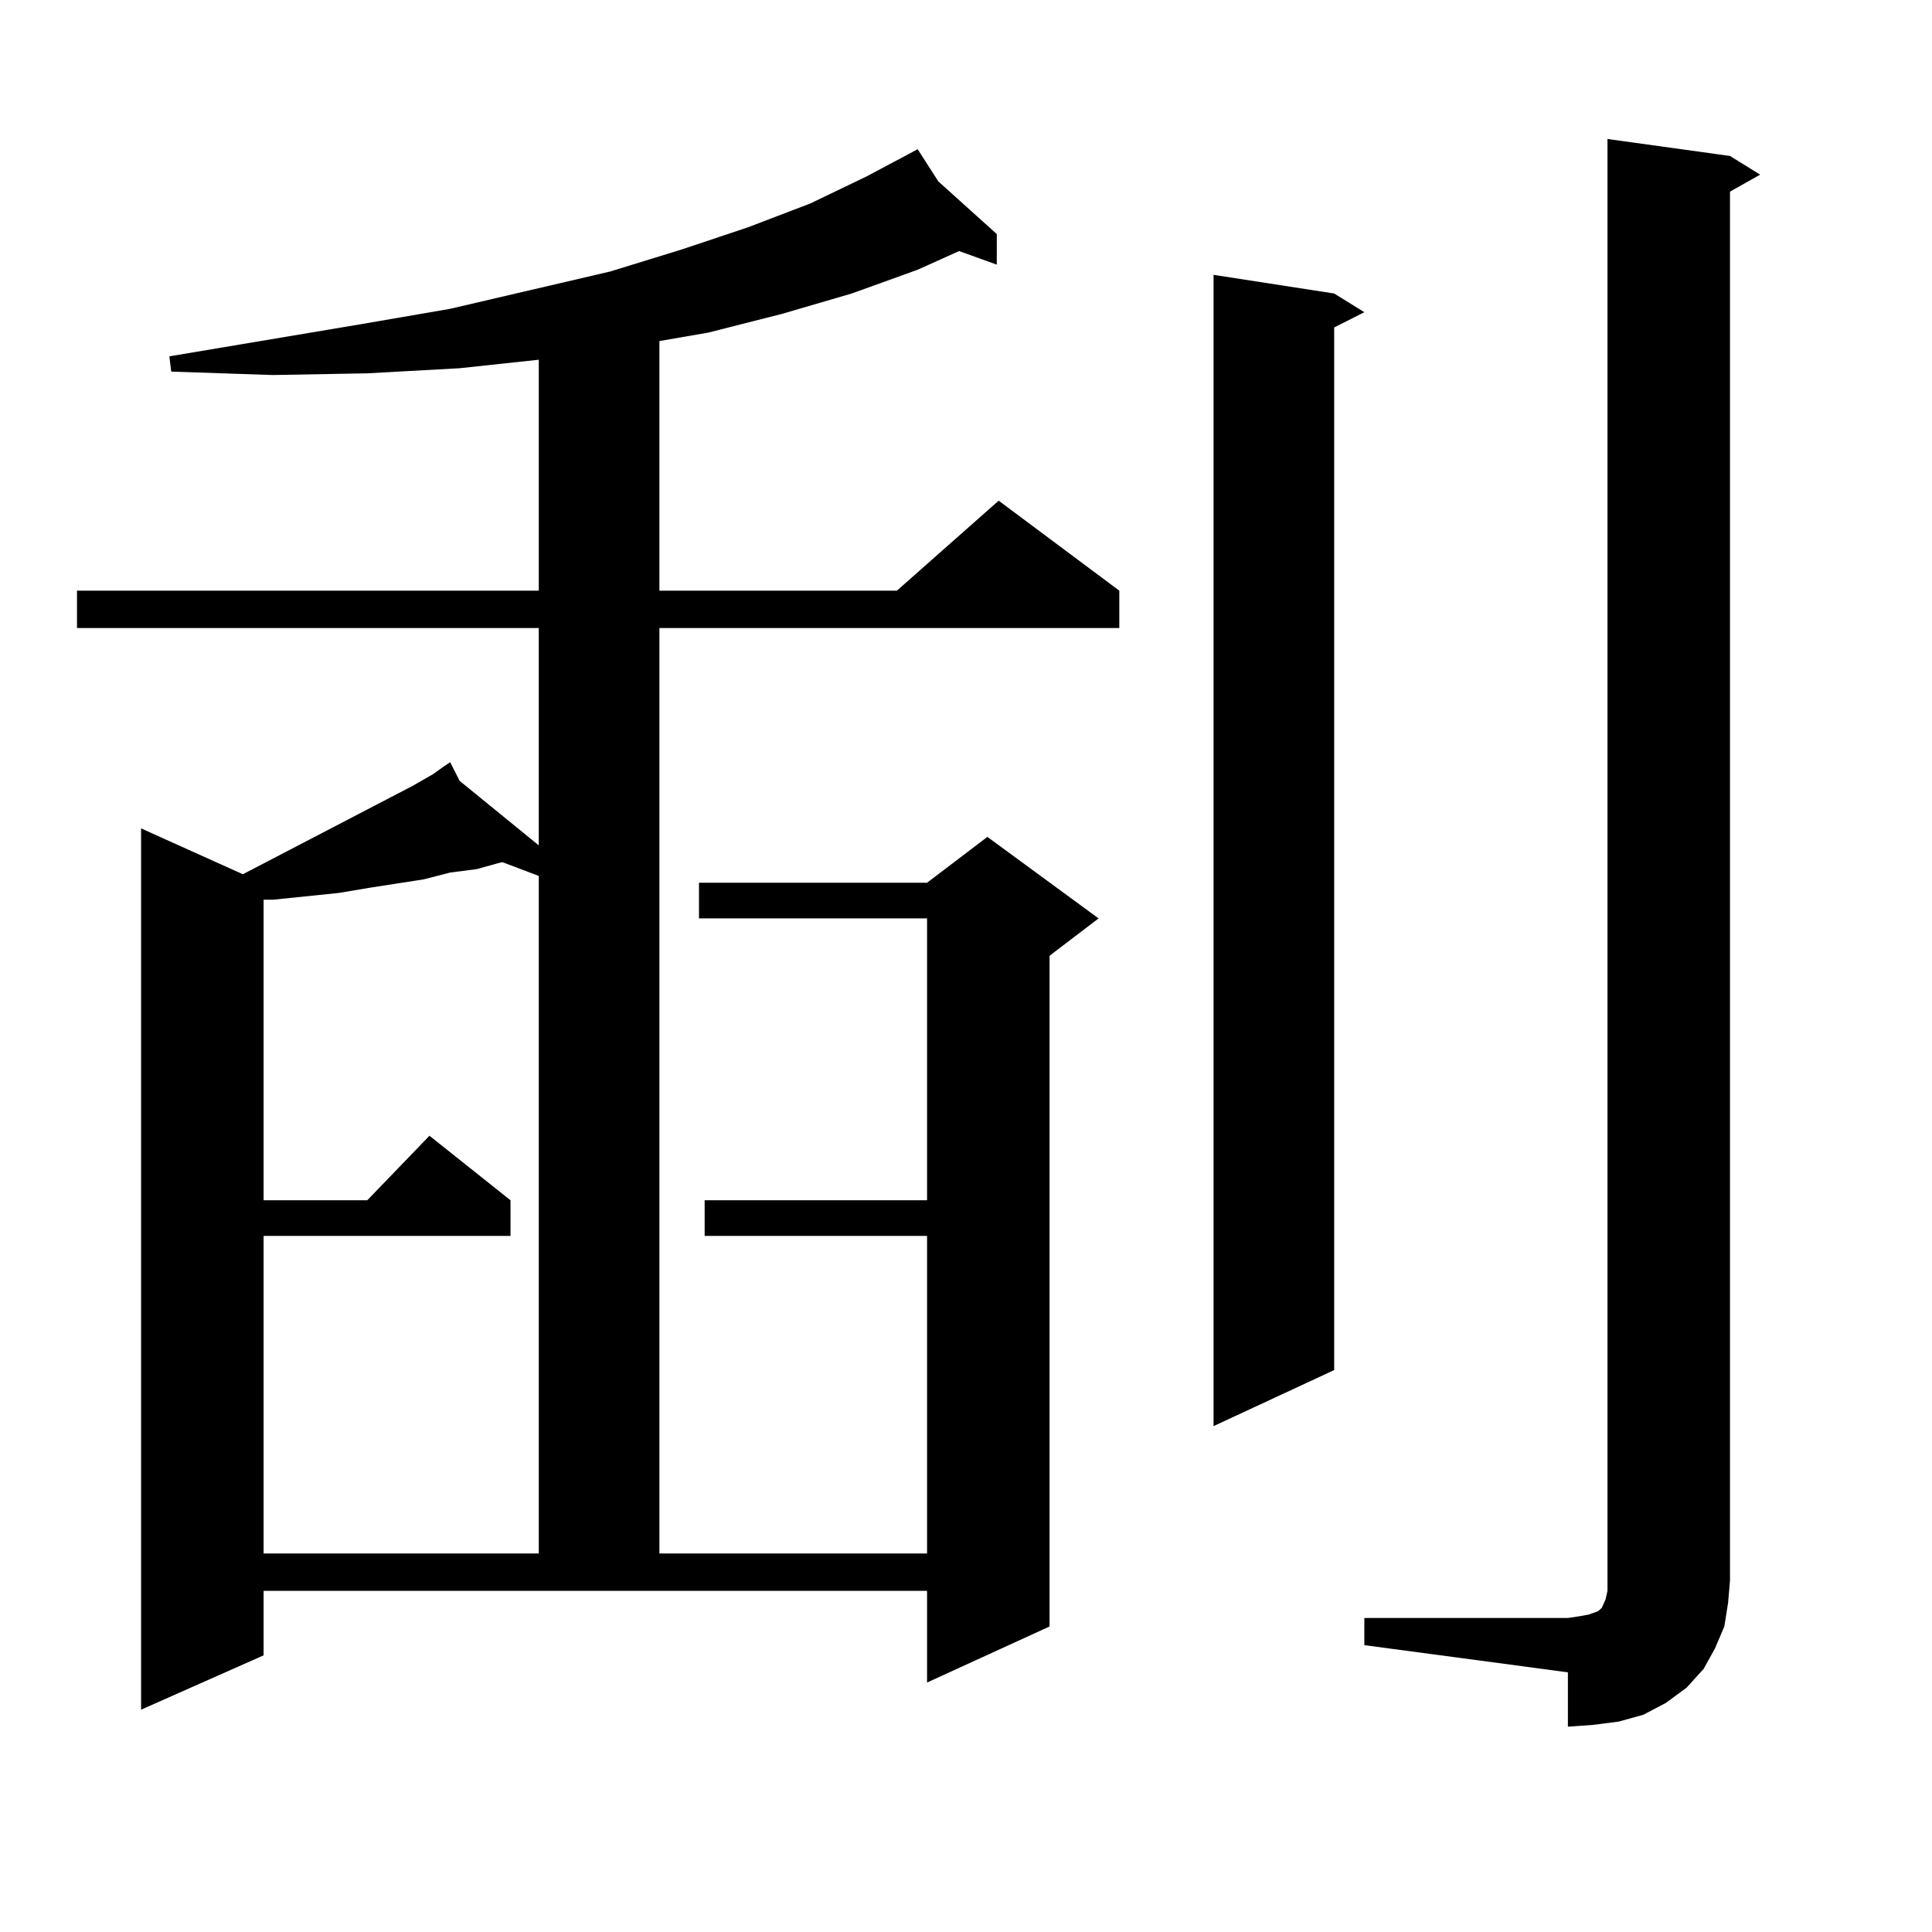
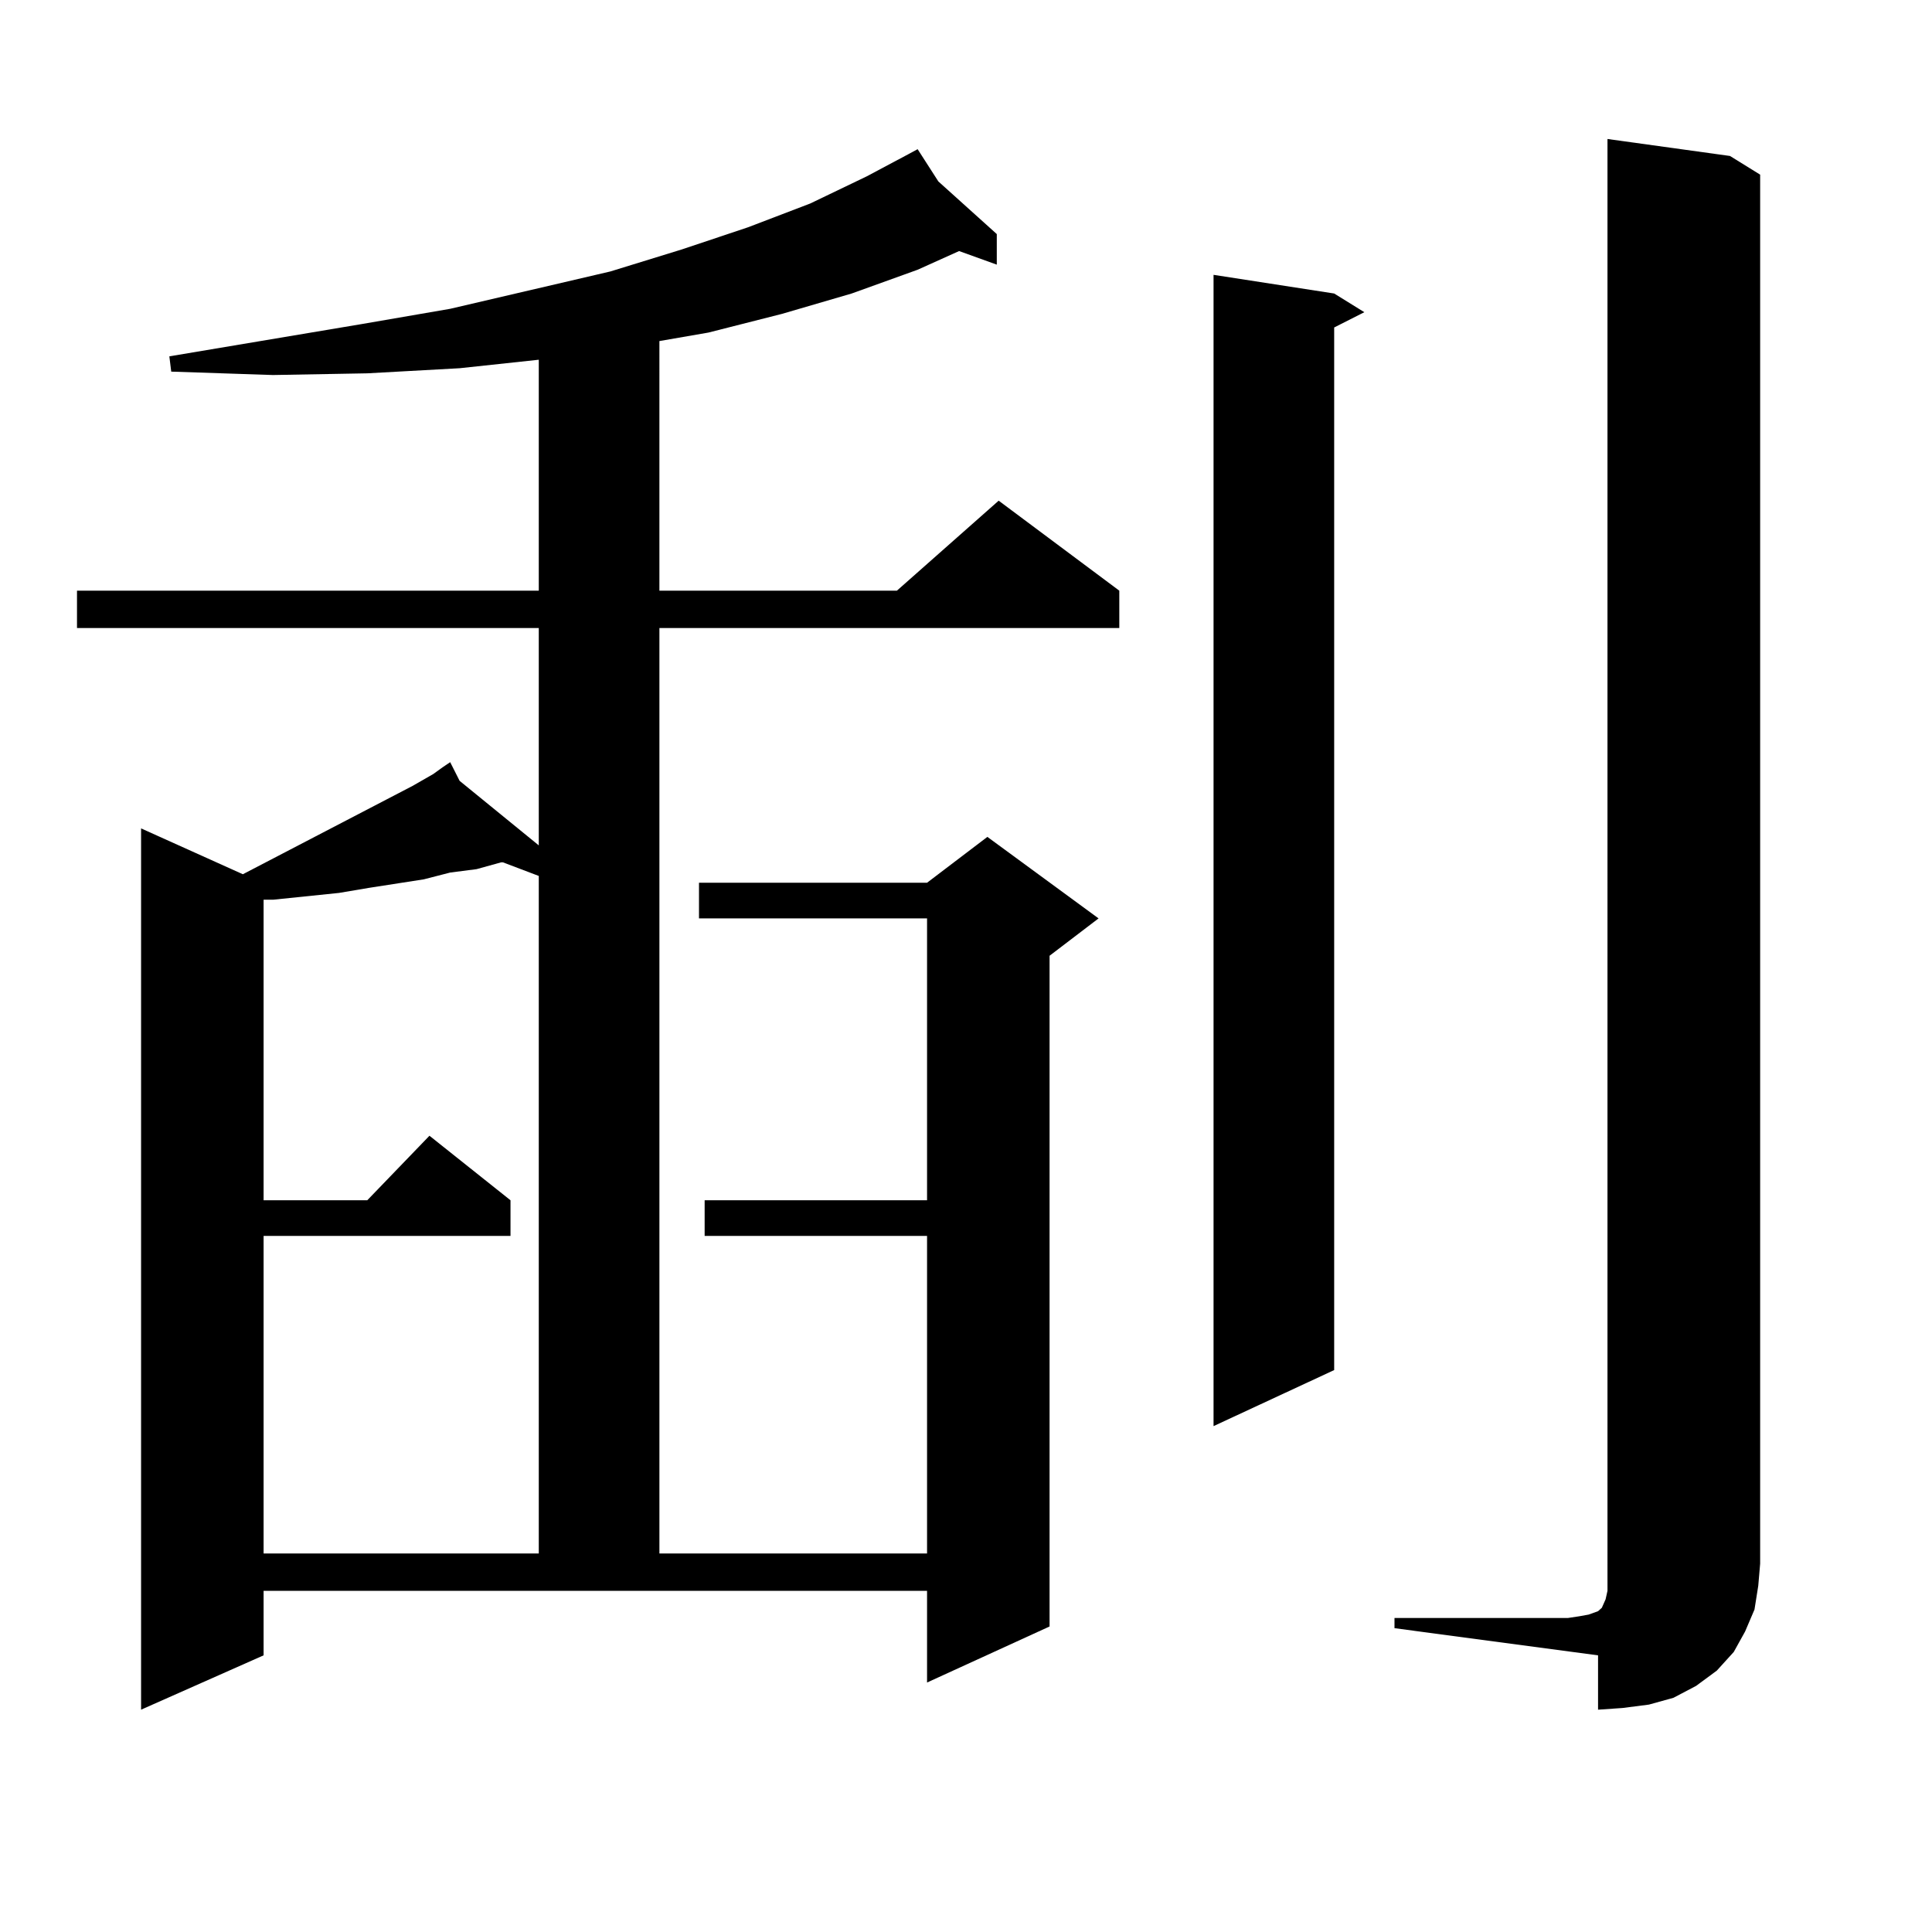
<svg xmlns="http://www.w3.org/2000/svg" version="1.1" id="图层_1" x="0px" y="0px" width="1000px" height="1000px" viewBox="0 0 1000 1000" enable-background="new 0 0 1000 1000" xml:space="preserve">
-   <path d="M485.695,93.914l30.243,27.246v15.82l-19.512-7.031l-21.463,9.668l-34.146,12.305l-36.097,10.547l-38.048,9.668  l-25.365,4.395V305.73h122.924l52.682-46.582l62.438,46.582v19.336H341.309V804.07h138.533V639.715H364.723v-18.457h115.119V475.359  H361.796v-18.457h118.046l31.219-23.73l57.56,42.188l-25.365,19.336v347.168l-63.413,29.004v-47.461H136.436v33.398L73.022,884.93  V428.777l52.682,23.73l87.803-45.703l10.731-6.152l4.878-3.516v-0.879v0.879l3.902-2.637l4.878,9.668l40.975,33.398v-112.5H39.853  V305.73h239.019V186.199l-40.975,4.395l-47.804,2.637l-48.779,0.879l-52.682-1.758l-0.976-7.91l99.51-16.699l45.853-7.91  l82.925-19.336l37.072-11.426l34.146-11.426l32.194-12.305l29.268-14.063l21.463-11.426l4.878-2.637L485.695,93.914z   M259.359,446.355l-12.683,3.516l-13.658,1.758l-13.658,3.516l-28.292,4.395l-15.609,2.637l-34.146,3.516h-4.878v155.566h53.657  l32.194-33.398l41.95,33.398v18.457H136.436V804.07h142.436V453.387l-18.536-7.031H259.359z M690.568,151.922l15.609,9.668  l-15.609,7.91v539.648l-62.438,29.004V142.254L690.568,151.922z M706.178,837.469h105.363l5.854-0.879l4.878-0.879l4.878-1.758  l1.951-1.758l1.951-4.395l0.976-4.395v-5.273V71.941l63.413,8.789l15.609,9.668l-15.609,8.789v718.945l-0.976,11.426l-1.951,12.305  l-4.878,11.426l-5.854,10.547l-8.78,9.668l-10.731,7.91l-11.707,6.152l-12.683,3.516l-13.658,1.758l-12.683,0.879v-28.125  l-105.363-14.063V837.469z" />
+   <path d="M485.695,93.914l30.243,27.246v15.82l-19.512-7.031l-21.463,9.668l-34.146,12.305l-36.097,10.547l-38.048,9.668  l-25.365,4.395V305.73h122.924l52.682-46.582l62.438,46.582v19.336H341.309V804.07h138.533V639.715H364.723v-18.457h115.119V475.359  H361.796v-18.457h118.046l31.219-23.73l57.56,42.188l-25.365,19.336v347.168l-63.413,29.004v-47.461H136.436v33.398L73.022,884.93  V428.777l52.682,23.73l87.803-45.703l10.731-6.152l4.878-3.516v-0.879v0.879l3.902-2.637l4.878,9.668l40.975,33.398v-112.5H39.853  V305.73h239.019V186.199l-40.975,4.395l-47.804,2.637l-48.779,0.879l-52.682-1.758l-0.976-7.91l99.51-16.699l45.853-7.91  l82.925-19.336l37.072-11.426l34.146-11.426l32.194-12.305l29.268-14.063l21.463-11.426l4.878-2.637L485.695,93.914z   M259.359,446.355l-12.683,3.516l-13.658,1.758l-13.658,3.516l-28.292,4.395l-15.609,2.637l-34.146,3.516h-4.878v155.566h53.657  l32.194-33.398l41.95,33.398v18.457H136.436V804.07h142.436V453.387l-18.536-7.031H259.359z M690.568,151.922l15.609,9.668  l-15.609,7.91v539.648l-62.438,29.004V142.254L690.568,151.922z M706.178,837.469h105.363l5.854-0.879l4.878-0.879l4.878-1.758  l1.951-1.758l1.951-4.395l0.976-4.395v-5.273V71.941l63.413,8.789l15.609,9.668v718.945l-0.976,11.426l-1.951,12.305  l-4.878,11.426l-5.854,10.547l-8.78,9.668l-10.731,7.91l-11.707,6.152l-12.683,3.516l-13.658,1.758l-12.683,0.879v-28.125  l-105.363-14.063V837.469z" />
</svg>